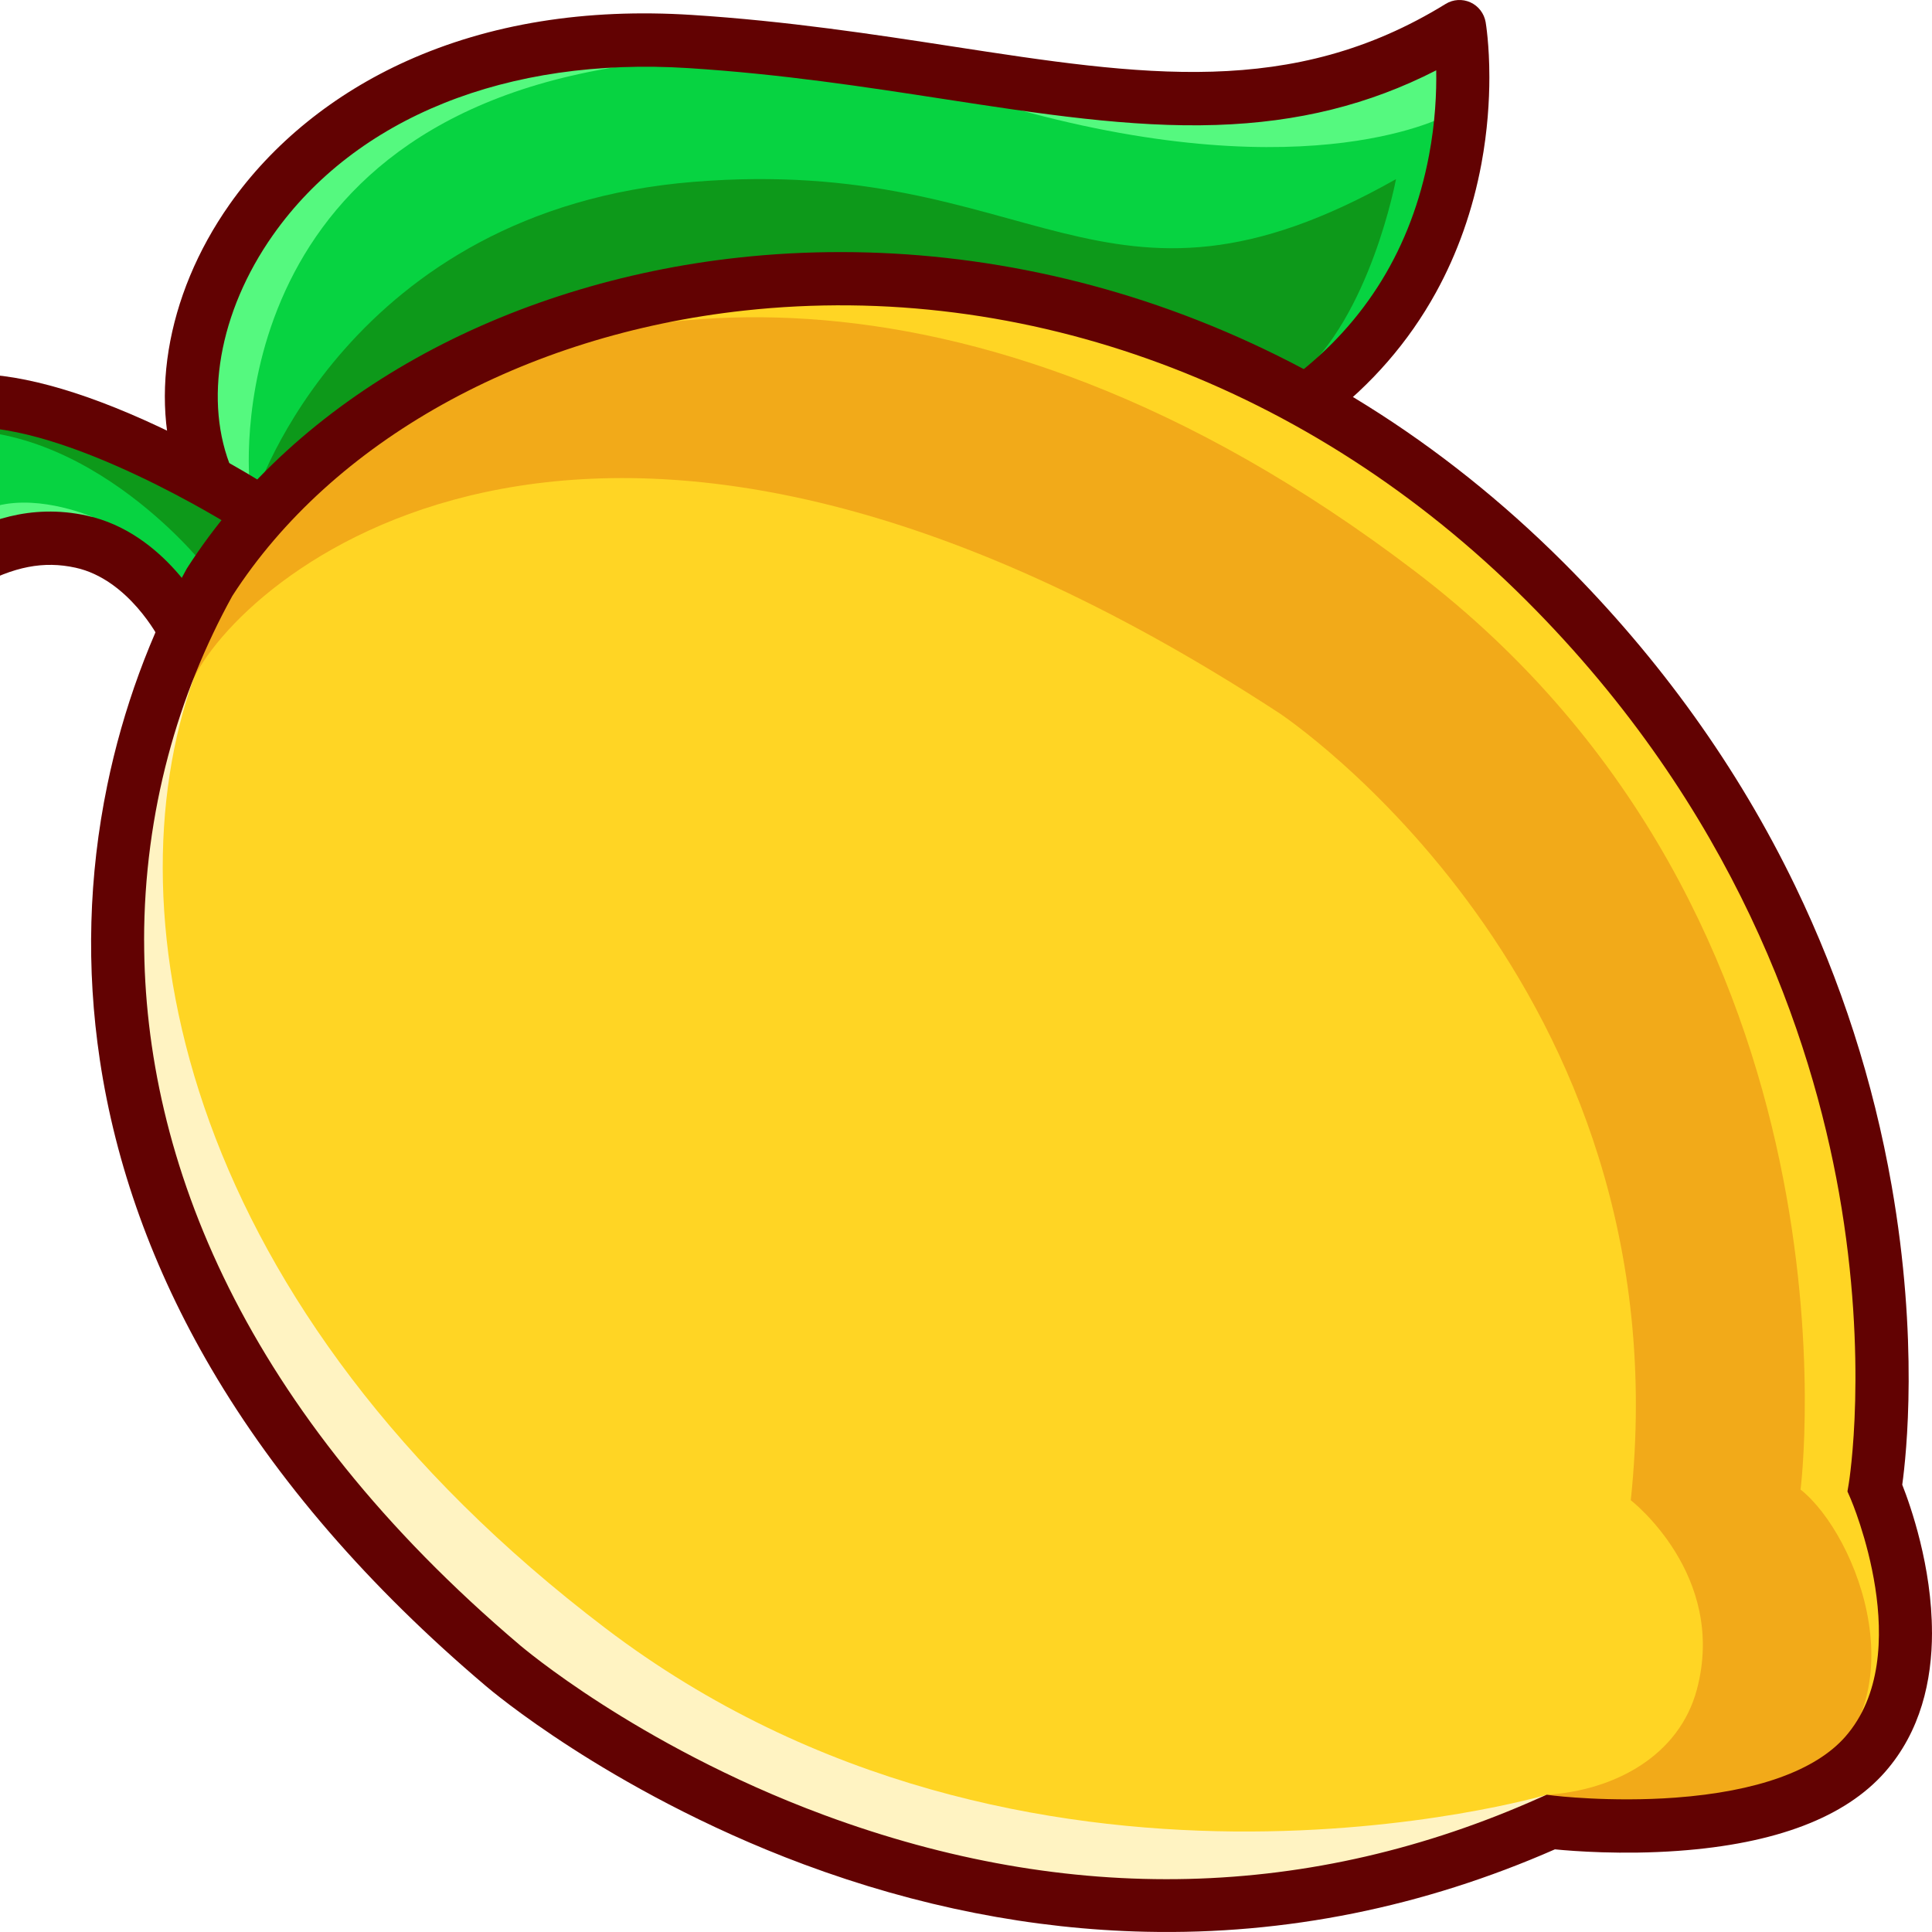
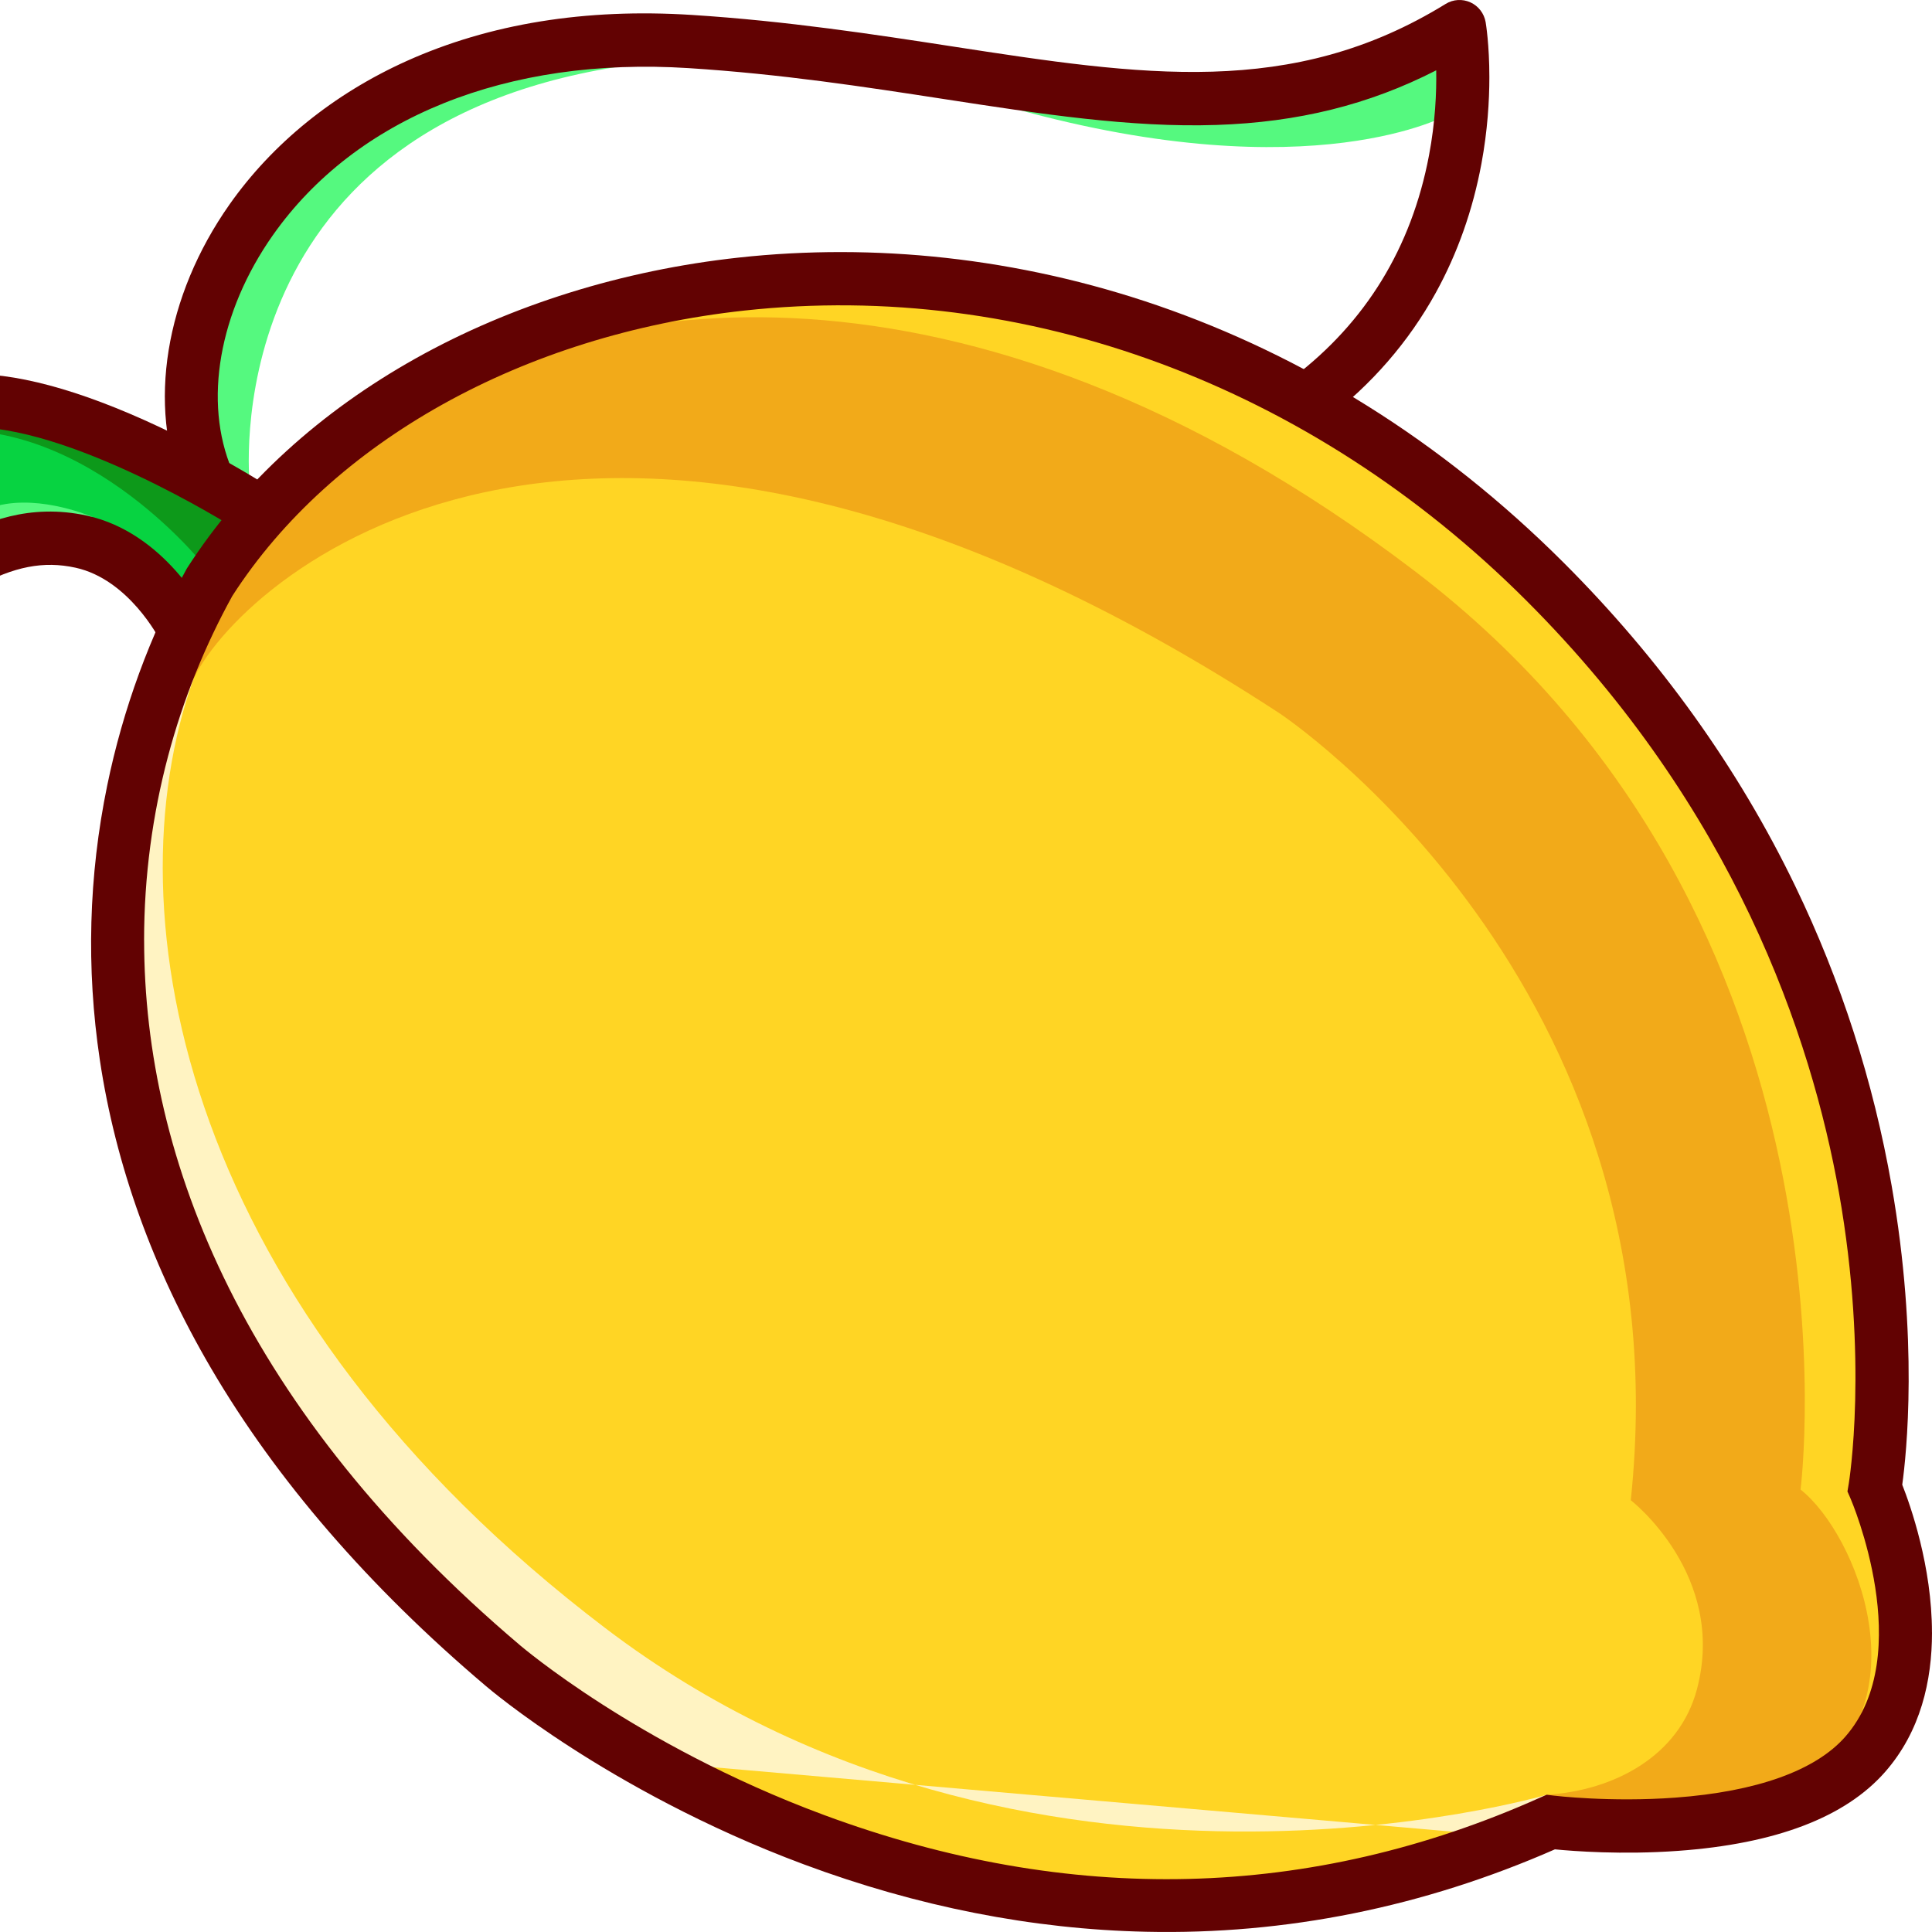
<svg xmlns="http://www.w3.org/2000/svg" width="55" height="55" viewBox="0 0 55 55" fill="none">
  <path d="M5.255 18.076C5.255 18.076 3.87 15.015 1.63 15.091C-0.61 15.167 -1.492 16.71 -3.027 16.052C-4.563 15.395 -4.814 12.789 -2.624 11.879C-0.434 10.968 5.129 12.992 6.916 14.914L5.255 18.076Z" fill="#07D341" />
-   <path d="M7.243 14.636C7.243 14.636 5.003 13.751 5.582 10.437C6.161 7.124 9.131 1.281 17.488 1.129C25.846 0.977 36.658 5.099 41.441 0.901C41.441 0.901 42.536 8.918 36.948 11.144C36.948 11.144 30.025 6.643 18.093 8.616C10.696 9.839 7.243 14.636 7.243 14.636Z" fill="#07D341" />
  <path d="M11.114 44.387C11.114 44.387 4.553 38.042 3.572 29.506C2.59 20.97 6.177 15.014 9.839 12.434C13.502 9.854 20.932 6.292 31.505 9.1C42.079 11.908 54.54 23.518 53.332 41.958C53.332 41.958 55.411 46.123 53.825 48.892C52.239 51.661 47.293 52.572 43.819 51.889C43.819 51.889 27.344 60.227 11.114 44.387Z" fill="#FFD524" />
  <path d="M6.74 14.965L5.515 19.306C7.045 16.227 17.089 7.676 36.418 20.301C36.418 20.301 47.986 27.937 46.425 42.708C46.425 42.708 49.175 44.833 48.307 48.095C47.803 49.988 45.958 50.973 44.029 51.094L44.54 51.8C44.54 51.8 48.778 52.477 51.396 50.729C54.77 48.474 52.882 43.694 51.258 42.404C51.258 42.404 53.336 26.195 40.27 16.254C27.204 6.313 16.552 8.719 12.473 11.3L6.74 14.965Z" fill="#F2AA19" />
-   <path d="M43.416 52.323L44.029 51.094C44.029 51.094 29.219 55.459 17.237 46.353C5.255 37.248 3.088 26.099 5.515 19.306C5.515 19.306 2.536 23.185 3.694 31.076C4.852 38.968 13.938 47.724 18.515 50.154C23.932 53.031 32.541 56.268 43.416 52.323Z" fill="#FFF3C2" />
+   <path d="M43.416 52.323L44.029 51.094C44.029 51.094 29.219 55.459 17.237 46.353C5.255 37.248 3.088 26.099 5.515 19.306C5.515 19.306 2.536 23.185 3.694 31.076C4.852 38.968 13.938 47.724 18.515 50.154Z" fill="#FFF3C2" />
  <path d="M5.771 16.052C5.771 16.052 2.2 11.567 -2.247 12.334C-2.247 12.334 -0.938 11.499 1.101 11.803C3.14 12.107 6.74 14.661 6.74 14.661L5.771 16.052Z" fill="#0D991A" />
-   <path d="M7.285 14.079C7.285 14.079 9.898 5.97 19.754 5.176C29.466 4.394 31.323 9.854 39.741 5.1C39.741 5.1 39.011 9.021 36.947 10.741C36.947 10.741 28.258 7.202 22.367 7.582C16.476 7.961 10.126 11.209 7.671 14.535L7.285 14.079Z" fill="#0D991A" />
  <path d="M55 46.476C55 47.84 54.68 49.286 53.665 50.443C52.533 51.734 50.551 52.49 47.775 52.69C46.173 52.806 44.782 52.698 44.265 52.647C40.519 54.291 36.604 55.081 32.624 54.993C29.393 54.923 26.117 54.278 22.885 53.075C20.017 52.008 17.715 50.689 16.289 49.771C14.759 48.787 13.891 48.048 13.828 47.994C10.502 45.176 7.872 42.133 6.009 38.953C4.356 36.131 3.291 33.175 2.841 30.167C2.451 27.562 2.522 24.935 3.053 22.357C3.498 20.193 4.277 18.066 5.307 16.206L5.319 16.185L5.332 16.164C6.1 14.967 7.051 13.847 8.16 12.836C9.246 11.845 10.483 10.959 11.838 10.201C14.546 8.685 17.724 7.693 21.027 7.333C22.965 7.121 24.946 7.124 26.913 7.34C28.96 7.565 30.995 8.022 32.962 8.699C35.025 9.41 37.028 10.367 38.913 11.546C40.9 12.786 42.78 14.287 44.503 16.007C47.26 18.759 49.482 21.86 51.107 25.226C52.408 27.92 53.331 30.787 53.85 33.747C54.621 38.144 54.273 41.399 54.153 42.267C54.387 42.861 54.999 44.591 54.999 46.476H55ZM4.103 26.766C4.103 33.042 6.972 40.197 14.803 46.836L14.807 46.84C14.816 46.846 15.66 47.568 17.146 48.52C18.513 49.397 20.717 50.655 23.46 51.67C30.458 54.261 37.313 54.095 43.838 51.177L44.029 51.092L44.237 51.118C44.252 51.12 45.845 51.311 47.691 51.175C50.012 51.004 51.686 50.404 52.532 49.44C54.583 47.1 52.703 42.711 52.684 42.667L52.593 42.458L52.631 42.232C52.636 42.198 53.204 38.752 52.351 33.947C51.566 29.529 49.384 23.018 43.439 17.084C37.315 10.971 29.205 7.966 21.19 8.841C14.893 9.529 9.447 12.564 6.614 16.965C5.078 19.747 4.102 23.108 4.102 26.766H4.103Z" fill="#620202" />
  <path d="M1.806 15.23L2.649 14.724C2.649 14.724 1.189 14.079 -0.069 14.396C-1.328 14.712 -1.7 14.998 -2.188 14.939C-2.675 14.88 -3.203 14.467 -3.203 13.599C-3.203 12.73 -2.599 12.503 -2.599 12.503C-2.599 12.503 -4.059 12.764 -3.694 14.573C-3.329 16.381 -1.957 16.014 -1.038 15.458C-0.12 14.901 1.227 14.901 1.806 15.23Z" fill="#55F97F" />
  <path d="M41.246 3.253C41.246 3.253 37.395 5.453 28.906 3.101C28.906 3.101 38.949 3.025 41.026 1.09C41.026 1.09 41.321 2.57 41.246 3.253Z" fill="#55F97F" />
  <path d="M7.109 13.793C7.109 13.793 6.019 3.747 17.559 1.905C17.559 1.905 12.906 1.585 9.483 3.659C6.06 5.733 5.204 10.64 5.808 13.321L7.109 13.793Z" fill="#55F97F" />
  <path d="M7.471 13.741L6.664 15.024C6.606 14.988 1.894 12.023 -0.997 12.167C-2.11 12.222 -2.884 12.511 -3.235 13.001C-3.611 13.525 -3.488 14.245 -3.381 14.627C-3.246 15.112 -2.919 15.341 -2.669 15.447C-2.266 15.619 -1.786 15.591 -1.384 15.372C-0.447 14.861 0.837 14.322 2.469 14.678C4.702 15.165 5.845 17.426 5.893 17.522L4.54 18.198C4.533 18.183 3.665 16.492 2.149 16.161C1.242 15.963 0.4 16.126 -0.664 16.706C-1.466 17.143 -2.435 17.194 -3.258 16.845C-4.043 16.511 -4.603 15.869 -4.835 15.037C-5.147 13.923 -5.014 12.885 -4.462 12.115C-3.823 11.224 -2.684 10.731 -1.073 10.651C0.367 10.579 2.25 11.083 4.524 12.149C6.178 12.923 7.419 13.709 7.471 13.741Z" fill="#620202" />
  <path d="M42.399 2.199C42.399 2.87 42.348 3.716 42.174 4.656C41.929 5.975 41.492 7.213 40.875 8.332C40.101 9.736 39.043 10.954 37.729 11.953C37.397 12.206 36.923 12.14 36.672 11.806C36.42 11.472 36.485 10.996 36.818 10.743C38.882 9.172 40.182 7.049 40.679 4.432C40.86 3.481 40.897 2.632 40.886 2.002C38.972 2.982 36.955 3.481 34.629 3.557C32.184 3.638 29.607 3.241 26.88 2.821C24.602 2.47 22.246 2.108 19.6 1.939C14.441 1.611 10.129 3.344 7.769 6.694C6.23 8.88 5.783 11.441 6.604 13.377C6.767 13.763 6.588 14.208 6.205 14.373C5.821 14.537 5.377 14.357 5.214 13.972C4.19 11.554 4.697 8.429 6.536 5.818C7.759 4.081 9.503 2.67 11.579 1.736C13.942 0.673 16.673 0.232 19.695 0.425C22.409 0.598 24.906 0.982 27.108 1.321C32.511 2.153 36.778 2.81 41.154 0.112C41.367 -0.02 41.632 -0.036 41.86 0.067C42.088 0.171 42.25 0.382 42.293 0.63C42.3 0.671 42.399 1.267 42.399 2.199Z" fill="#620202" />
</svg>